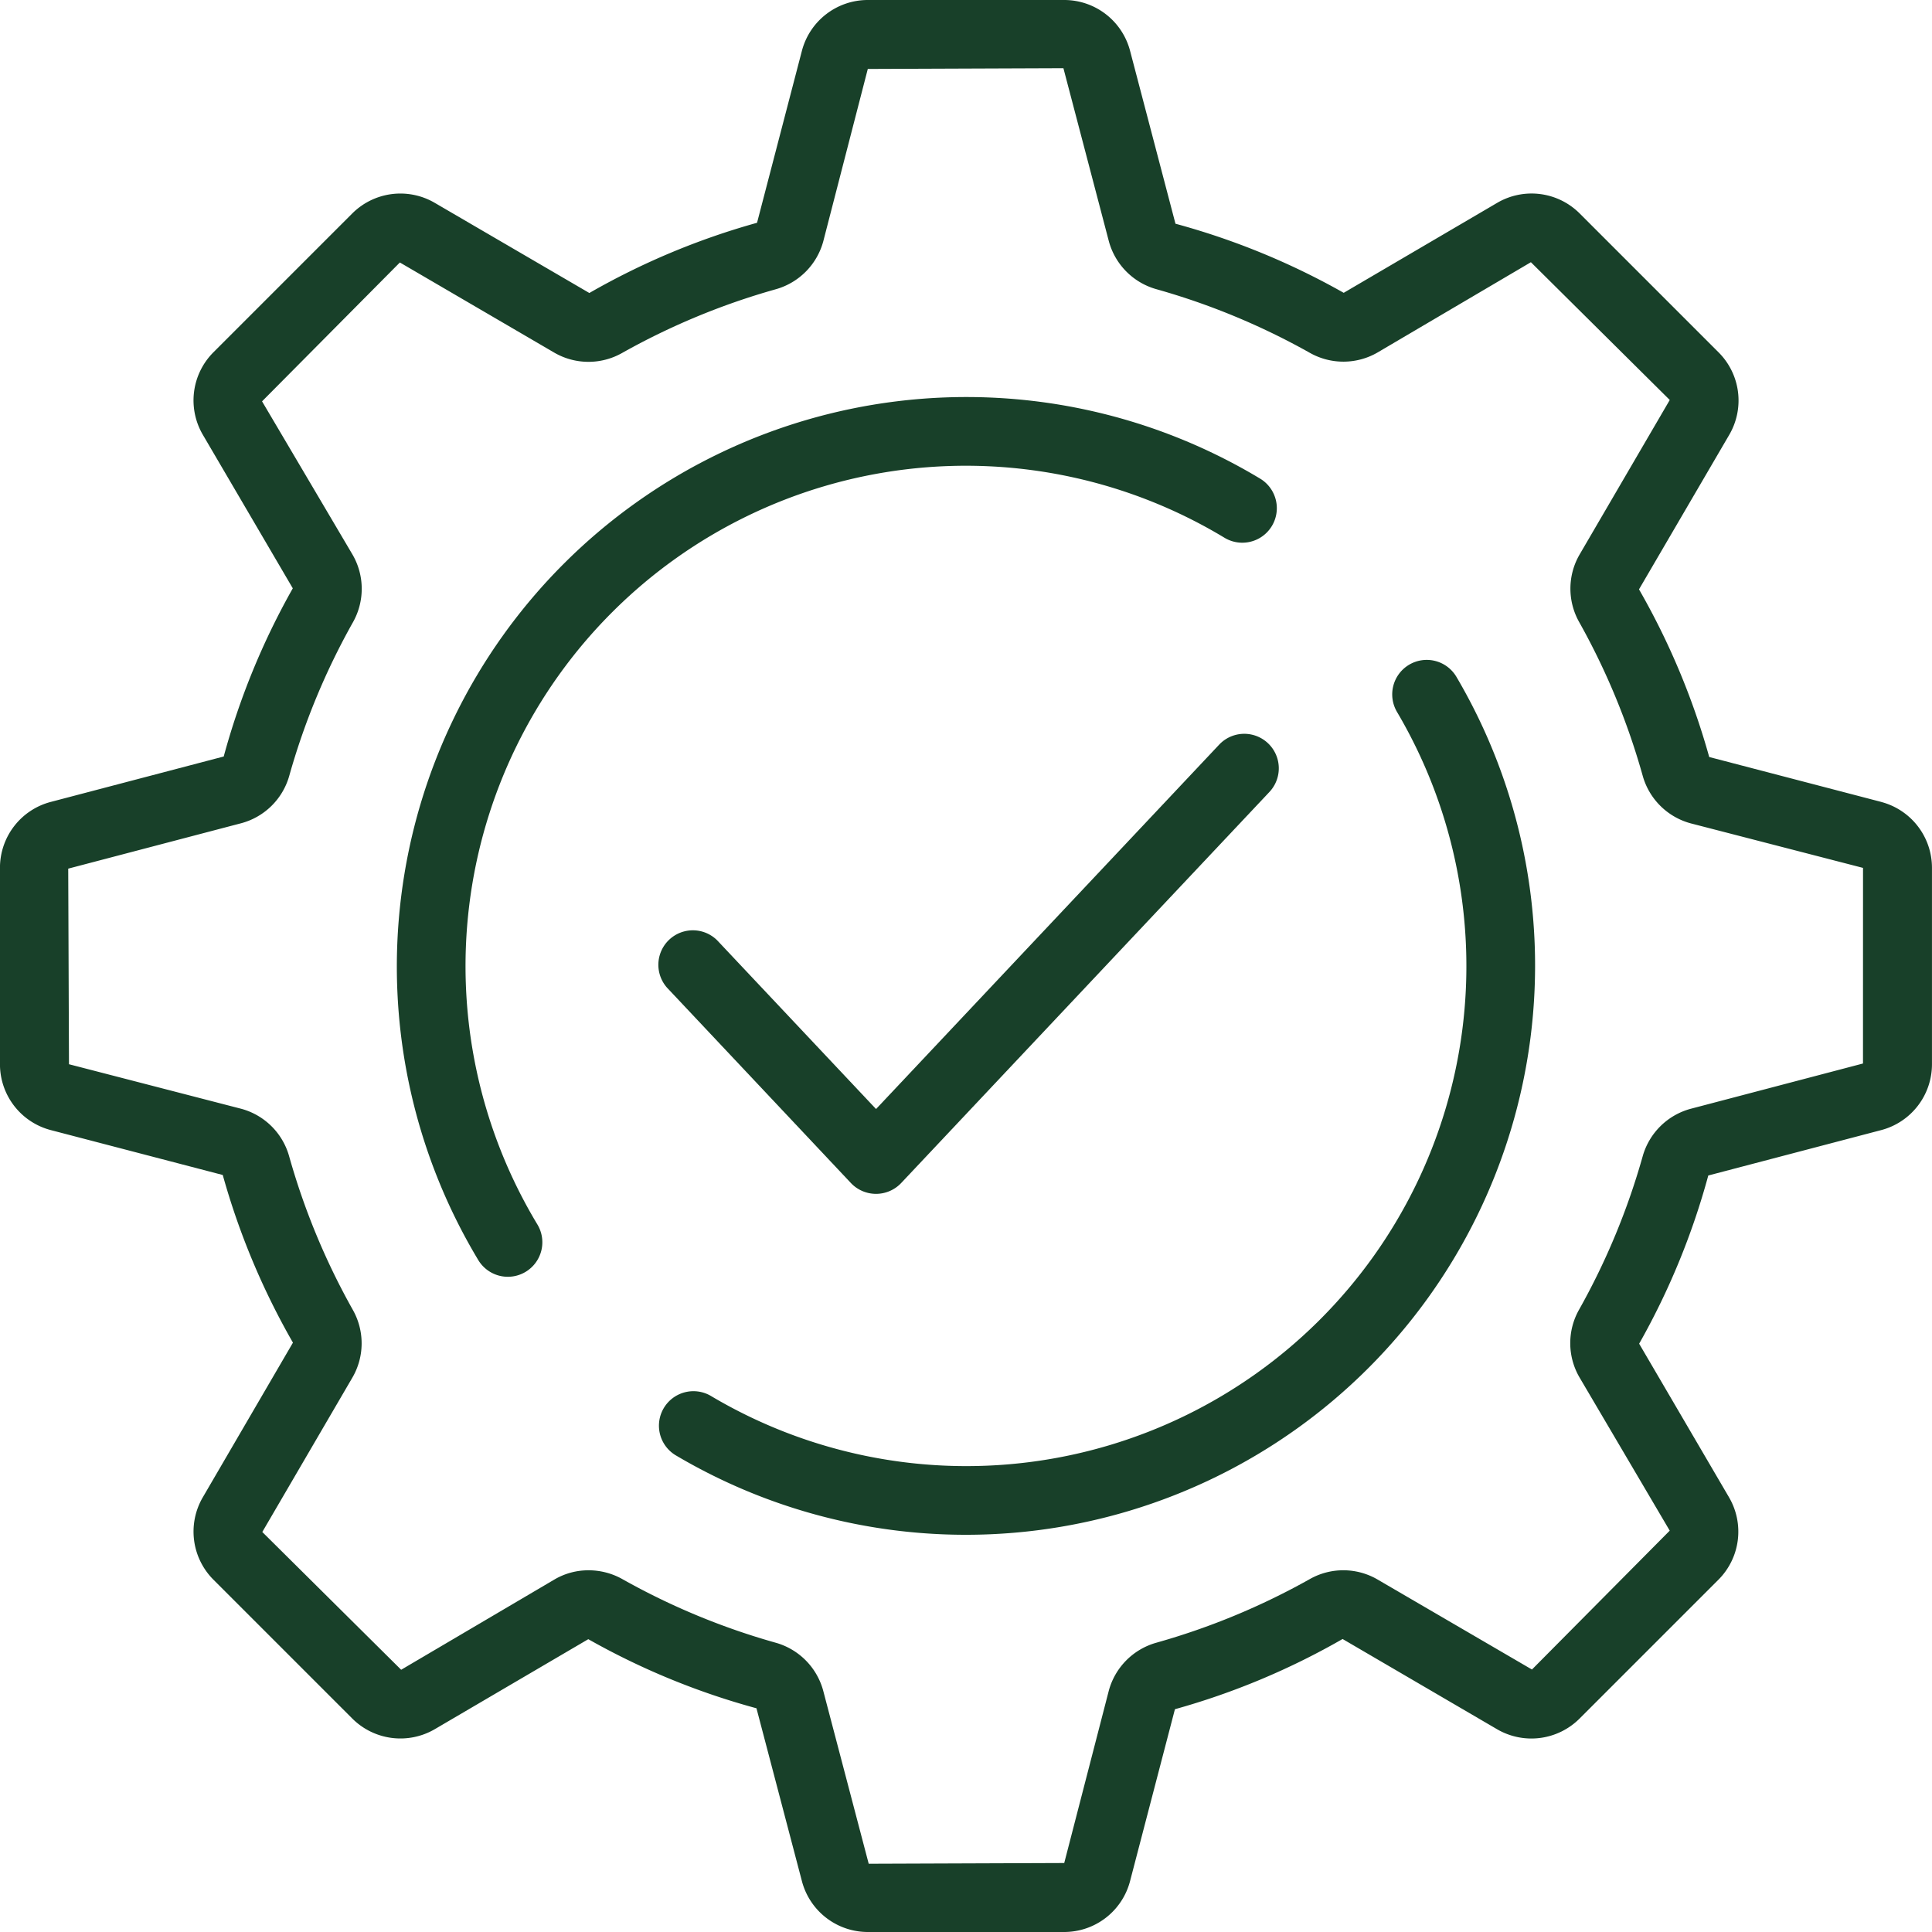
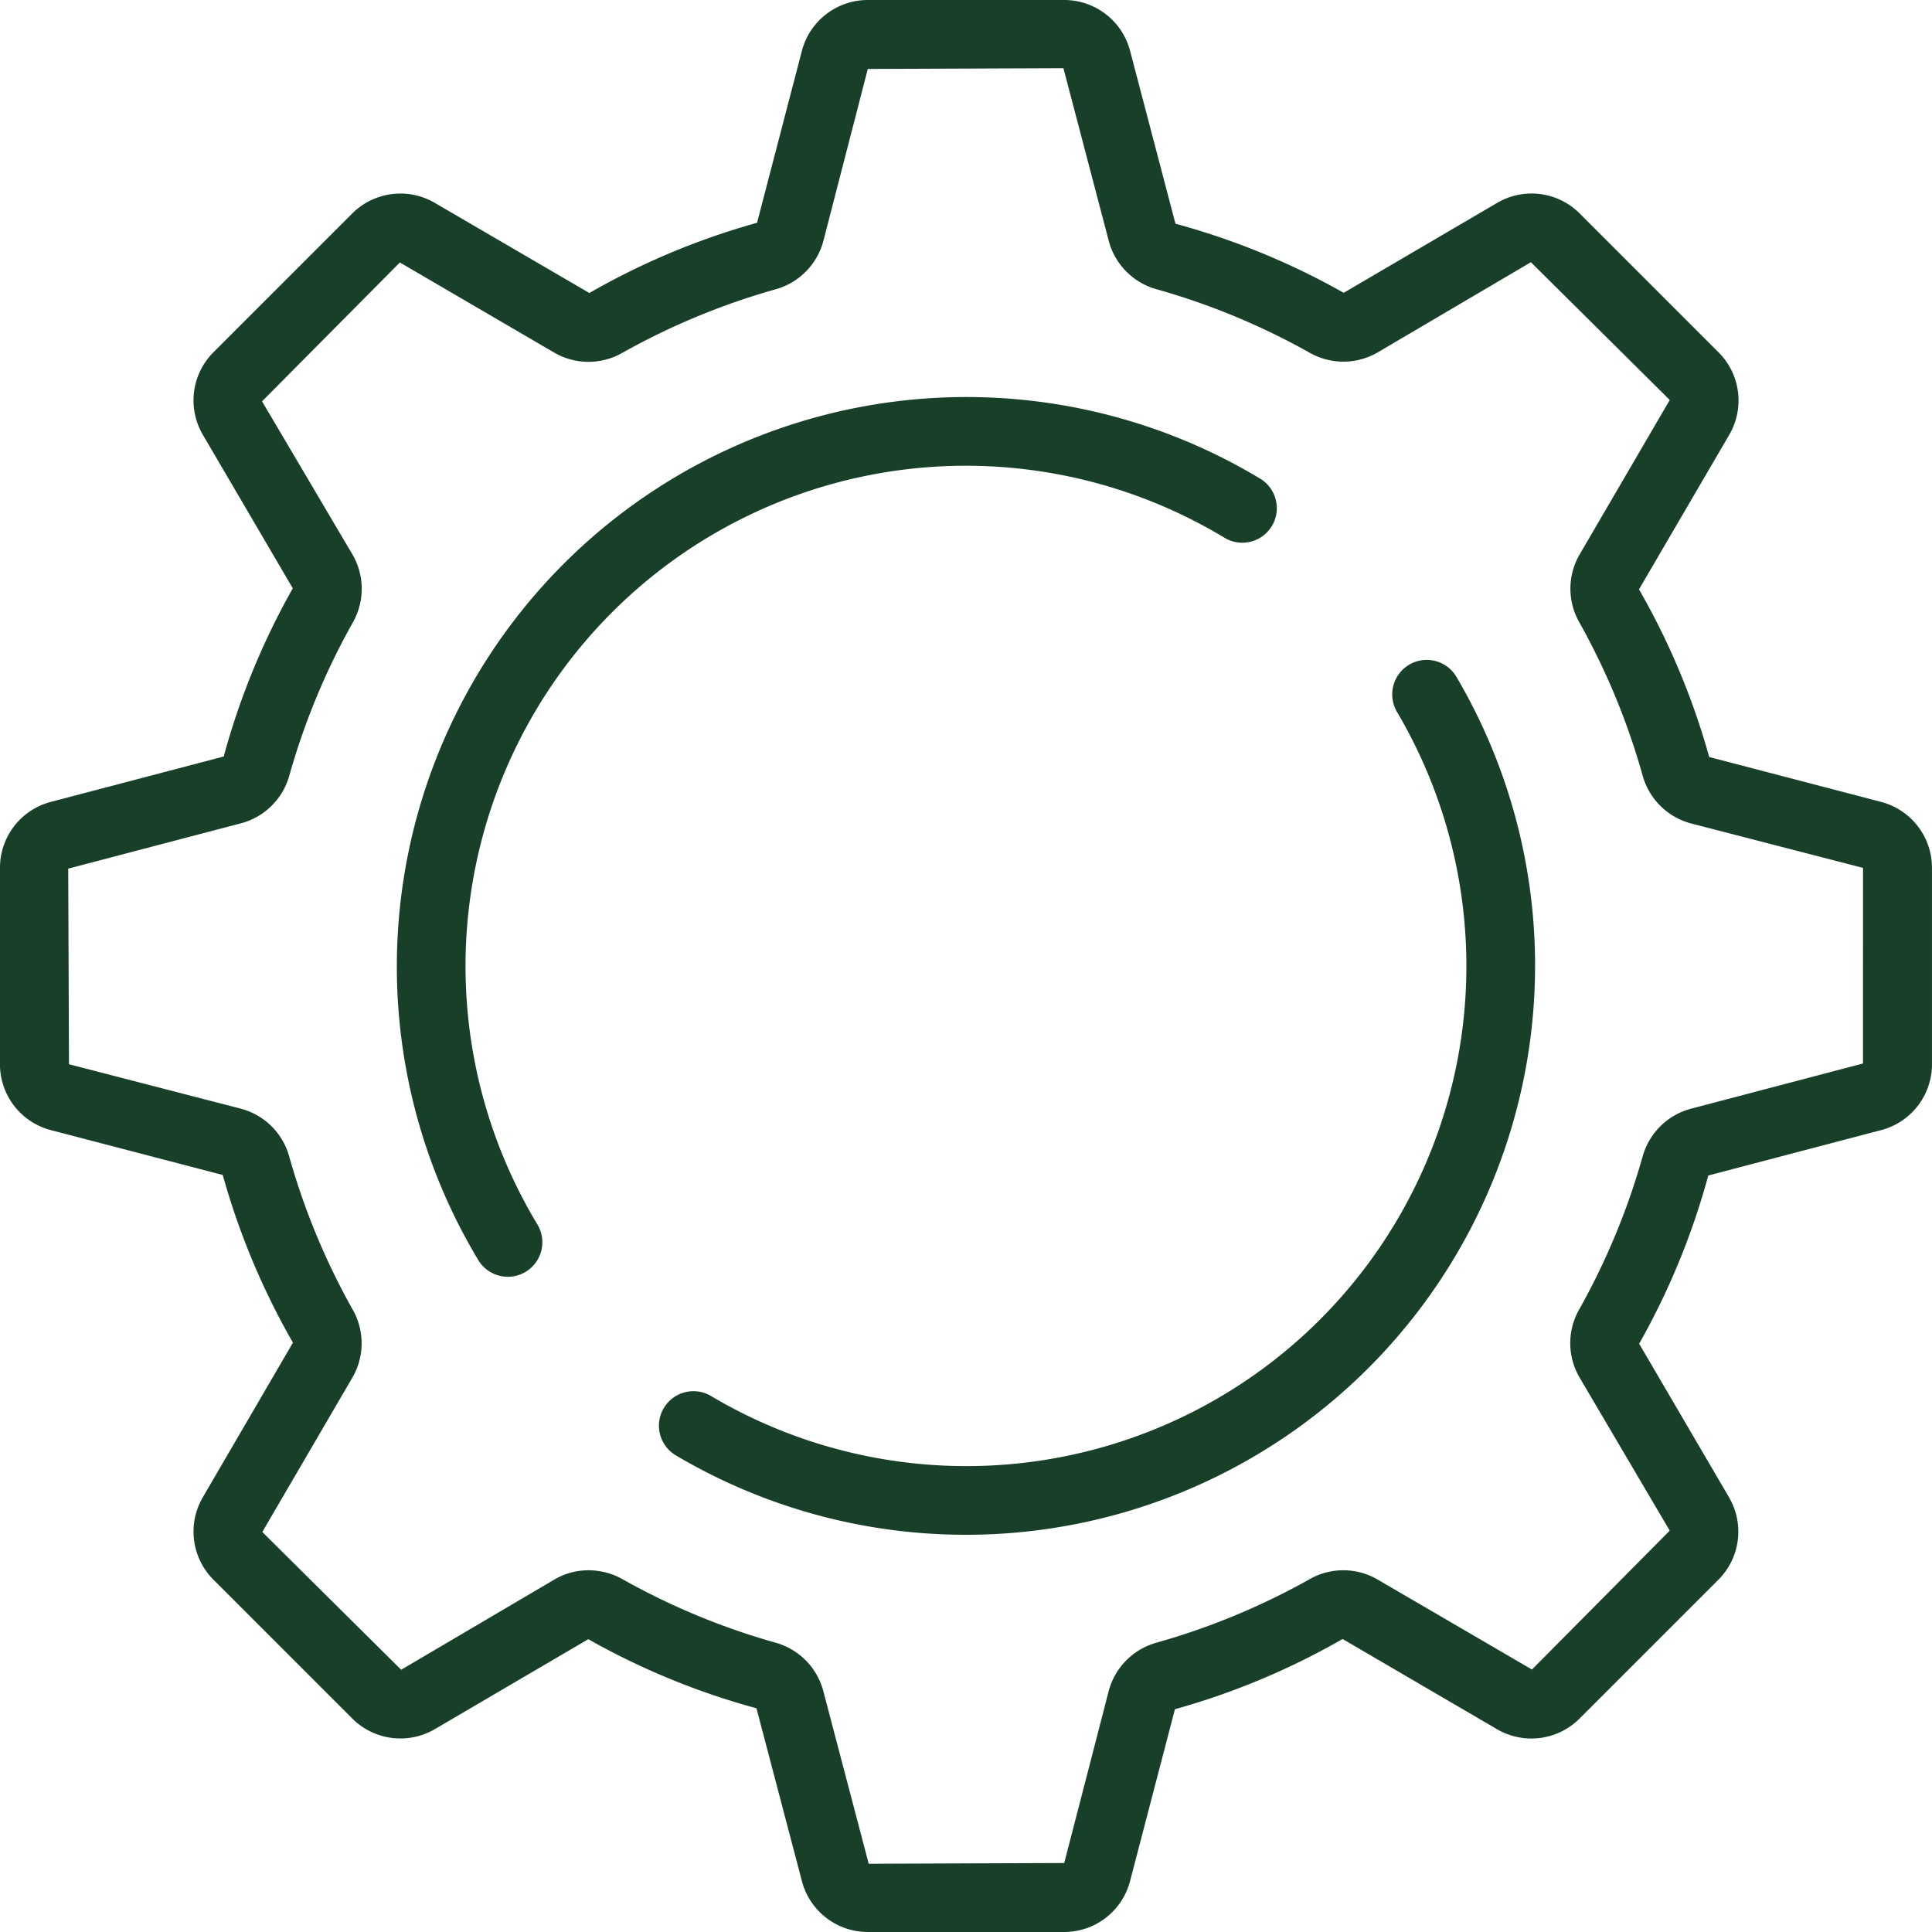
<svg xmlns="http://www.w3.org/2000/svg" id="Group_80" data-name="Group 80" width="64" height="64" viewBox="0 0 64 64">
  <defs>
    <clipPath id="clip-path">
      <rect id="Rectangle_108" data-name="Rectangle 108" width="64" height="64" fill="#184029" />
    </clipPath>
  </defs>
  <g id="Group_81" data-name="Group 81">
    <g id="Group_80-2" data-name="Group 80" clip-path="url(#clip-path)">
      <path id="Path_63" data-name="Path 63" d="M62.321,26.565l-5.7-1.488a24.172,24.172,0,0,0-2.326-5.554l2.99-5.12a2.254,2.254,0,0,0-.353-2.73l-4.6-4.6A2.253,2.253,0,0,0,49.6,6.718L44.513,9.7A24.183,24.183,0,0,0,38.94,7.411L37.435,1.679A2.255,2.255,0,0,0,35.255,0H28.745a2.256,2.256,0,0,0-2.179,1.68l-1.487,5.7a24.169,24.169,0,0,0-5.555,2.326L14.4,6.718a2.257,2.257,0,0,0-2.73.353l-4.6,4.6A2.255,2.255,0,0,0,6.719,14.4L9.7,19.489A24.2,24.2,0,0,0,7.412,25.06L1.681,26.565A2.254,2.254,0,0,0,0,28.746v6.509a2.254,2.254,0,0,0,1.68,2.18l5.7,1.488a24.255,24.255,0,0,0,2.325,5.554L6.719,49.6a2.255,2.255,0,0,0,.353,2.73l4.6,4.6a2.257,2.257,0,0,0,2.729.353L19.489,54.3a24.17,24.17,0,0,0,5.571,2.289l1.507,5.732A2.257,2.257,0,0,0,28.745,64h6.509a2.255,2.255,0,0,0,2.18-1.68l1.488-5.7a24.172,24.172,0,0,0,5.554-2.326l5.119,2.99a2.257,2.257,0,0,0,2.73-.353l4.6-4.6a2.253,2.253,0,0,0,.353-2.729L54.3,44.512A24.175,24.175,0,0,0,56.59,38.94l5.732-1.505A2.255,2.255,0,0,0,64,35.254V28.746a2.255,2.255,0,0,0-1.68-2.18m-.605,8.664-5.708,1.5A2.266,2.266,0,0,0,54.418,38.3a23.2,23.2,0,0,1-2.11,5.087,2.255,2.255,0,0,0,.013,2.236l2.992,5.082-4.564,4.6L45.629,52.32a2.256,2.256,0,0,0-2.237-.012,23.233,23.233,0,0,1-5.086,2.109,2.265,2.265,0,0,0-1.575,1.591l-1.476,5.707-6.477.024-1.507-5.732A2.265,2.265,0,0,0,25.7,54.418a23.131,23.131,0,0,1-5.086-2.11,2.284,2.284,0,0,0-1.112-.29,2.218,2.218,0,0,0-1.126.3L13.29,55.313l-4.6-4.564,2.987-5.119a2.256,2.256,0,0,0,.012-2.239,23.21,23.21,0,0,1-2.109-5.085A2.26,2.26,0,0,0,7.993,36.73L2.286,35.254l-.025-6.479L7.993,27.27A2.26,2.26,0,0,0,9.583,25.7a23.16,23.16,0,0,1,2.109-5.085,2.259,2.259,0,0,0-.01-2.238l-3-5.082,4.565-4.6,5.121,2.99a2.26,2.26,0,0,0,2.237.01A23.224,23.224,0,0,1,25.7,9.582a2.265,2.265,0,0,0,1.574-1.591l1.474-5.707,6.48-.025,1.505,5.732a2.265,2.265,0,0,0,1.575,1.589,23.206,23.206,0,0,1,5.088,2.111,2.261,2.261,0,0,0,2.236-.013l5.082-2.992,4.6,4.564-2.988,5.121a2.255,2.255,0,0,0-.012,2.237A23.223,23.223,0,0,1,54.418,25.7a2.264,2.264,0,0,0,1.591,1.575l5.707,1.475Z" transform="translate(-0.001)" fill="#184029" />
    </g>
  </g>
  <g id="Group_83" data-name="Group 83">
    <g id="Group_82" data-name="Group 82" clip-path="url(#clip-path)">
      <path id="Path_64" data-name="Path 64" d="M80.293,57.534a1.143,1.143,0,0,0,1.19-1.953,18.867,18.867,0,0,0-25.91,25.874,1.143,1.143,0,1,0,1.959-1.178A16.575,16.575,0,0,1,80.293,57.534" transform="translate(-39.735 -39.723)" fill="#184029" />
      <path id="Path_65" data-name="Path 65" d="M112.728,88.1a1.143,1.143,0,0,0-.4,1.566,16.565,16.565,0,0,1-22.7,22.674,1.143,1.143,0,1,0-1.165,1.966A18.856,18.856,0,0,0,114.294,88.5a1.142,1.142,0,0,0-1.566-.4" transform="translate(-66.049 -66.08)" fill="#184029" />
-       <path id="Path_66" data-name="Path 66" d="M94.037,112.662a1.146,1.146,0,0,0,1.664,0L107.9,99.707a1.143,1.143,0,1,0-1.665-1.567L94.869,110.21l-5.259-5.585a1.143,1.143,0,0,0-1.664,1.566Z" transform="translate(-65.849 -73.472)" fill="#184029" />
    </g>
  </g>
</svg>